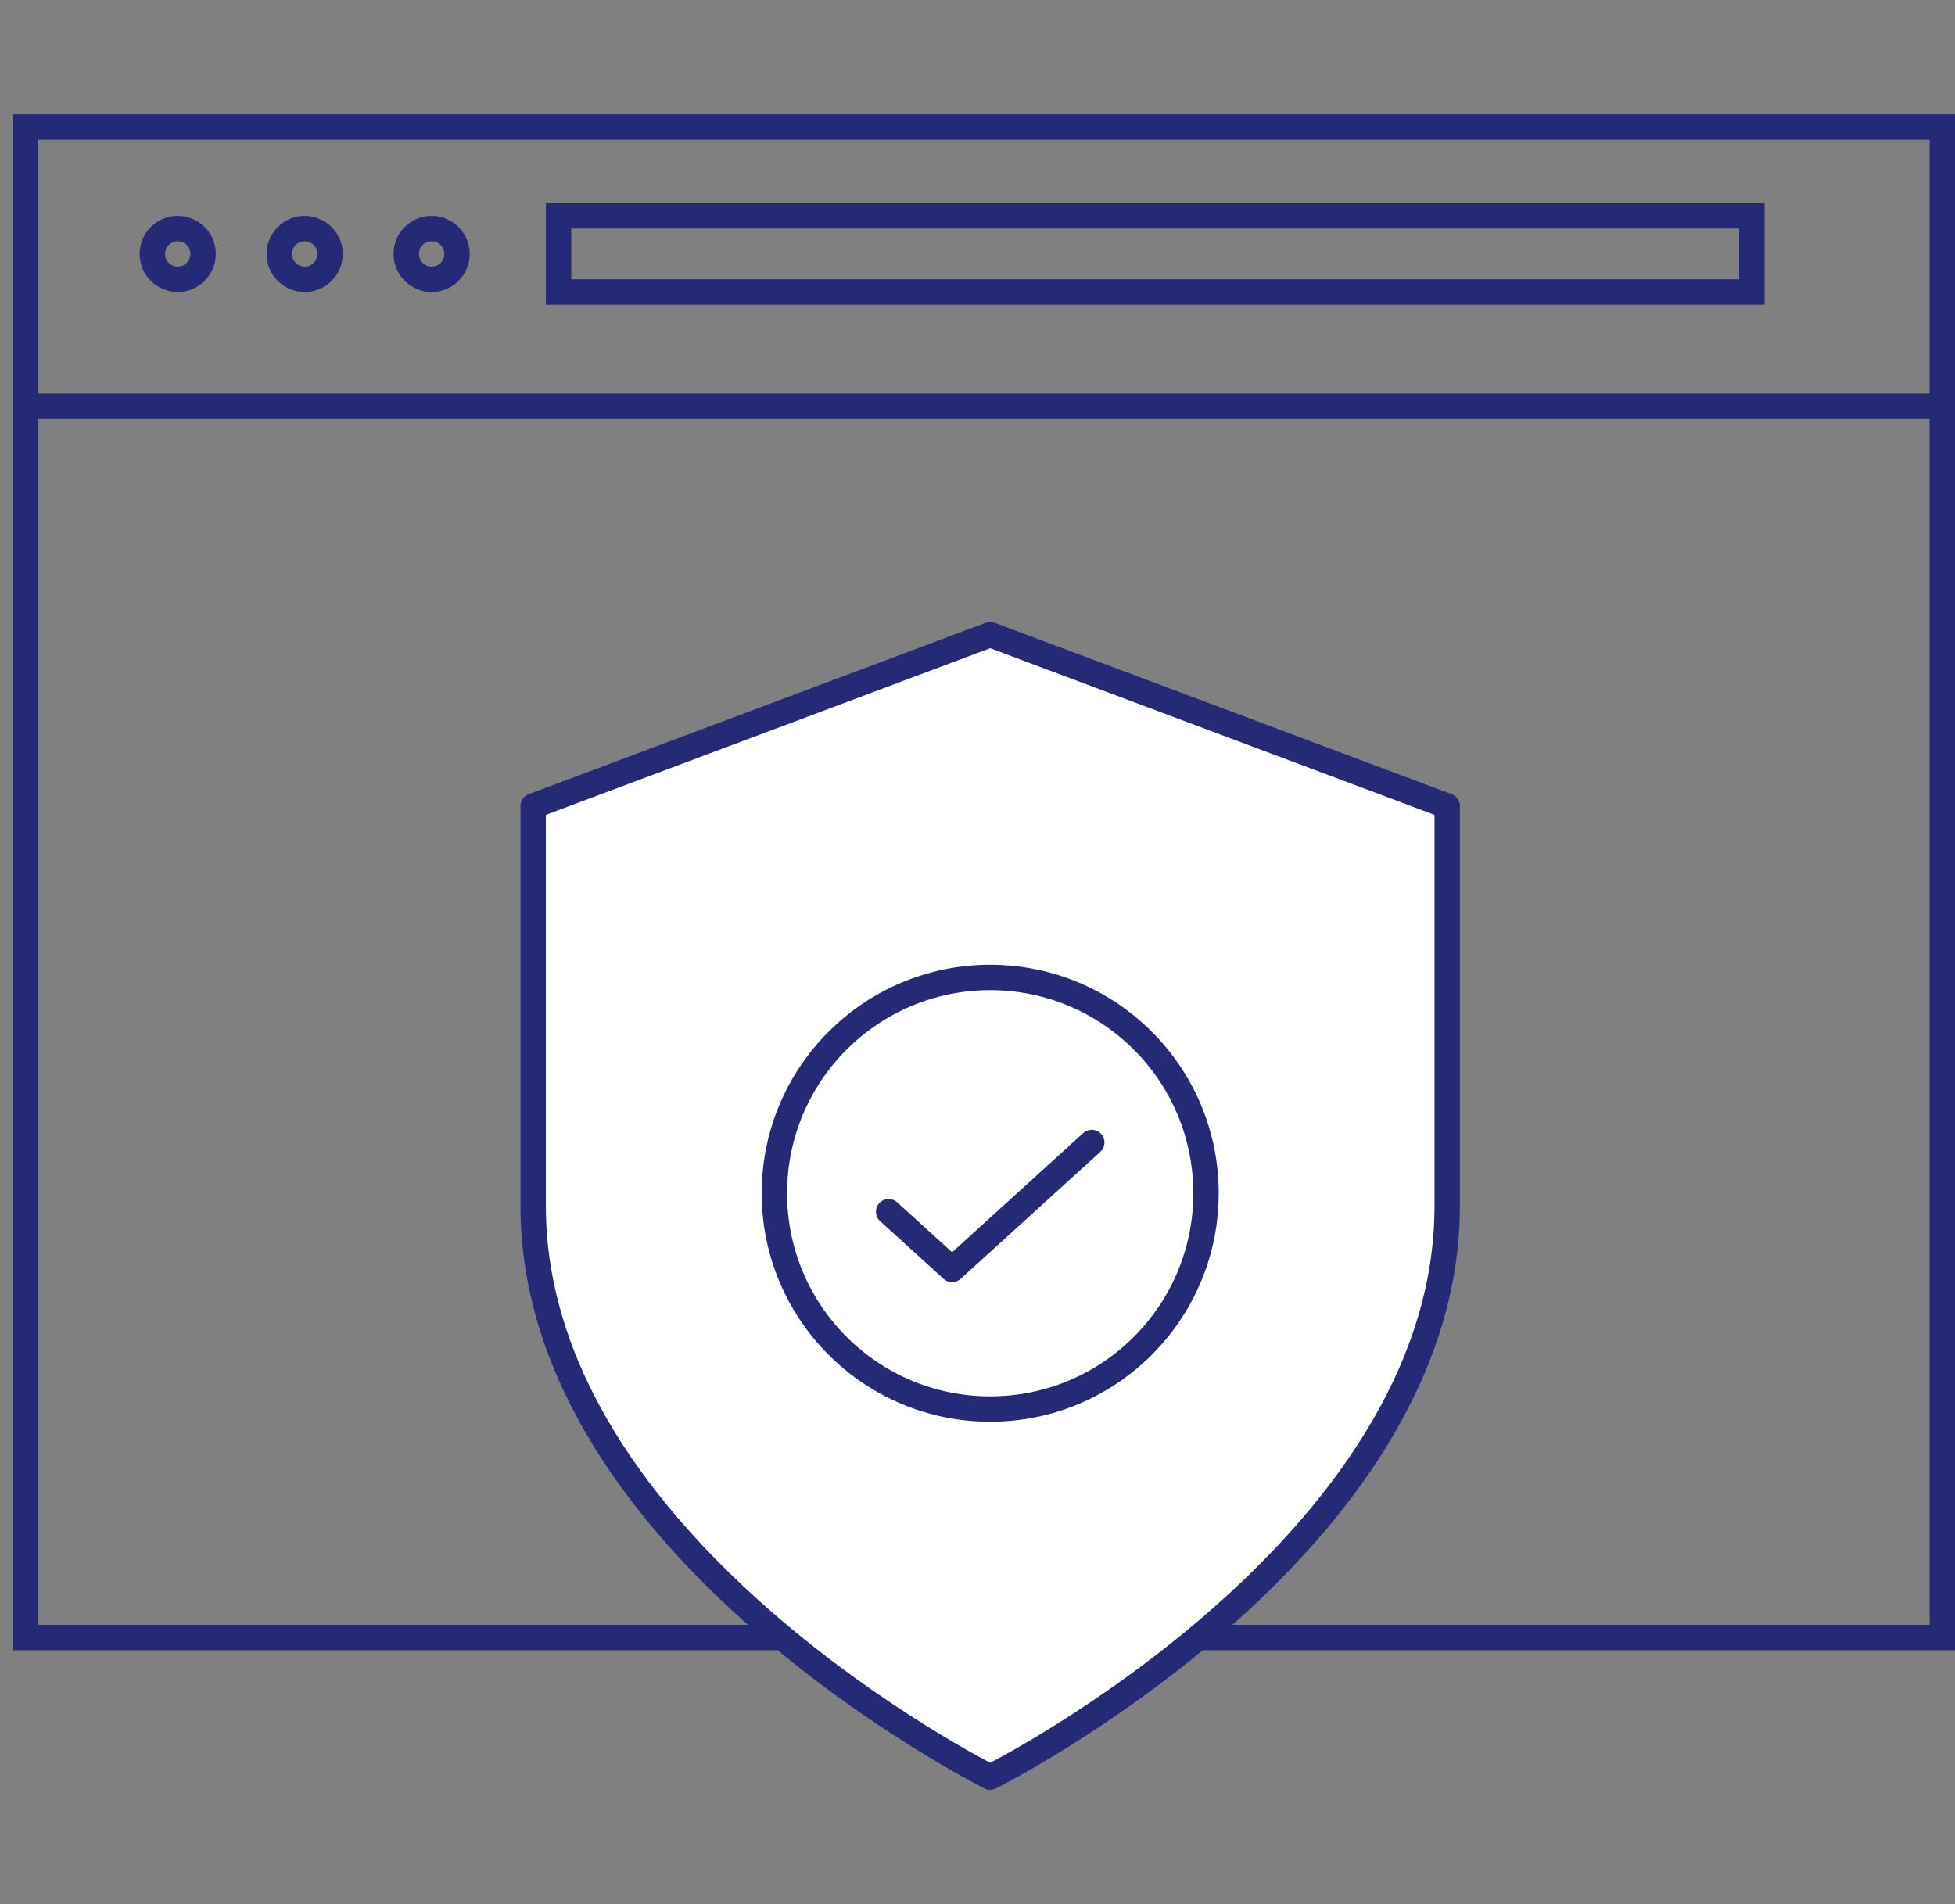
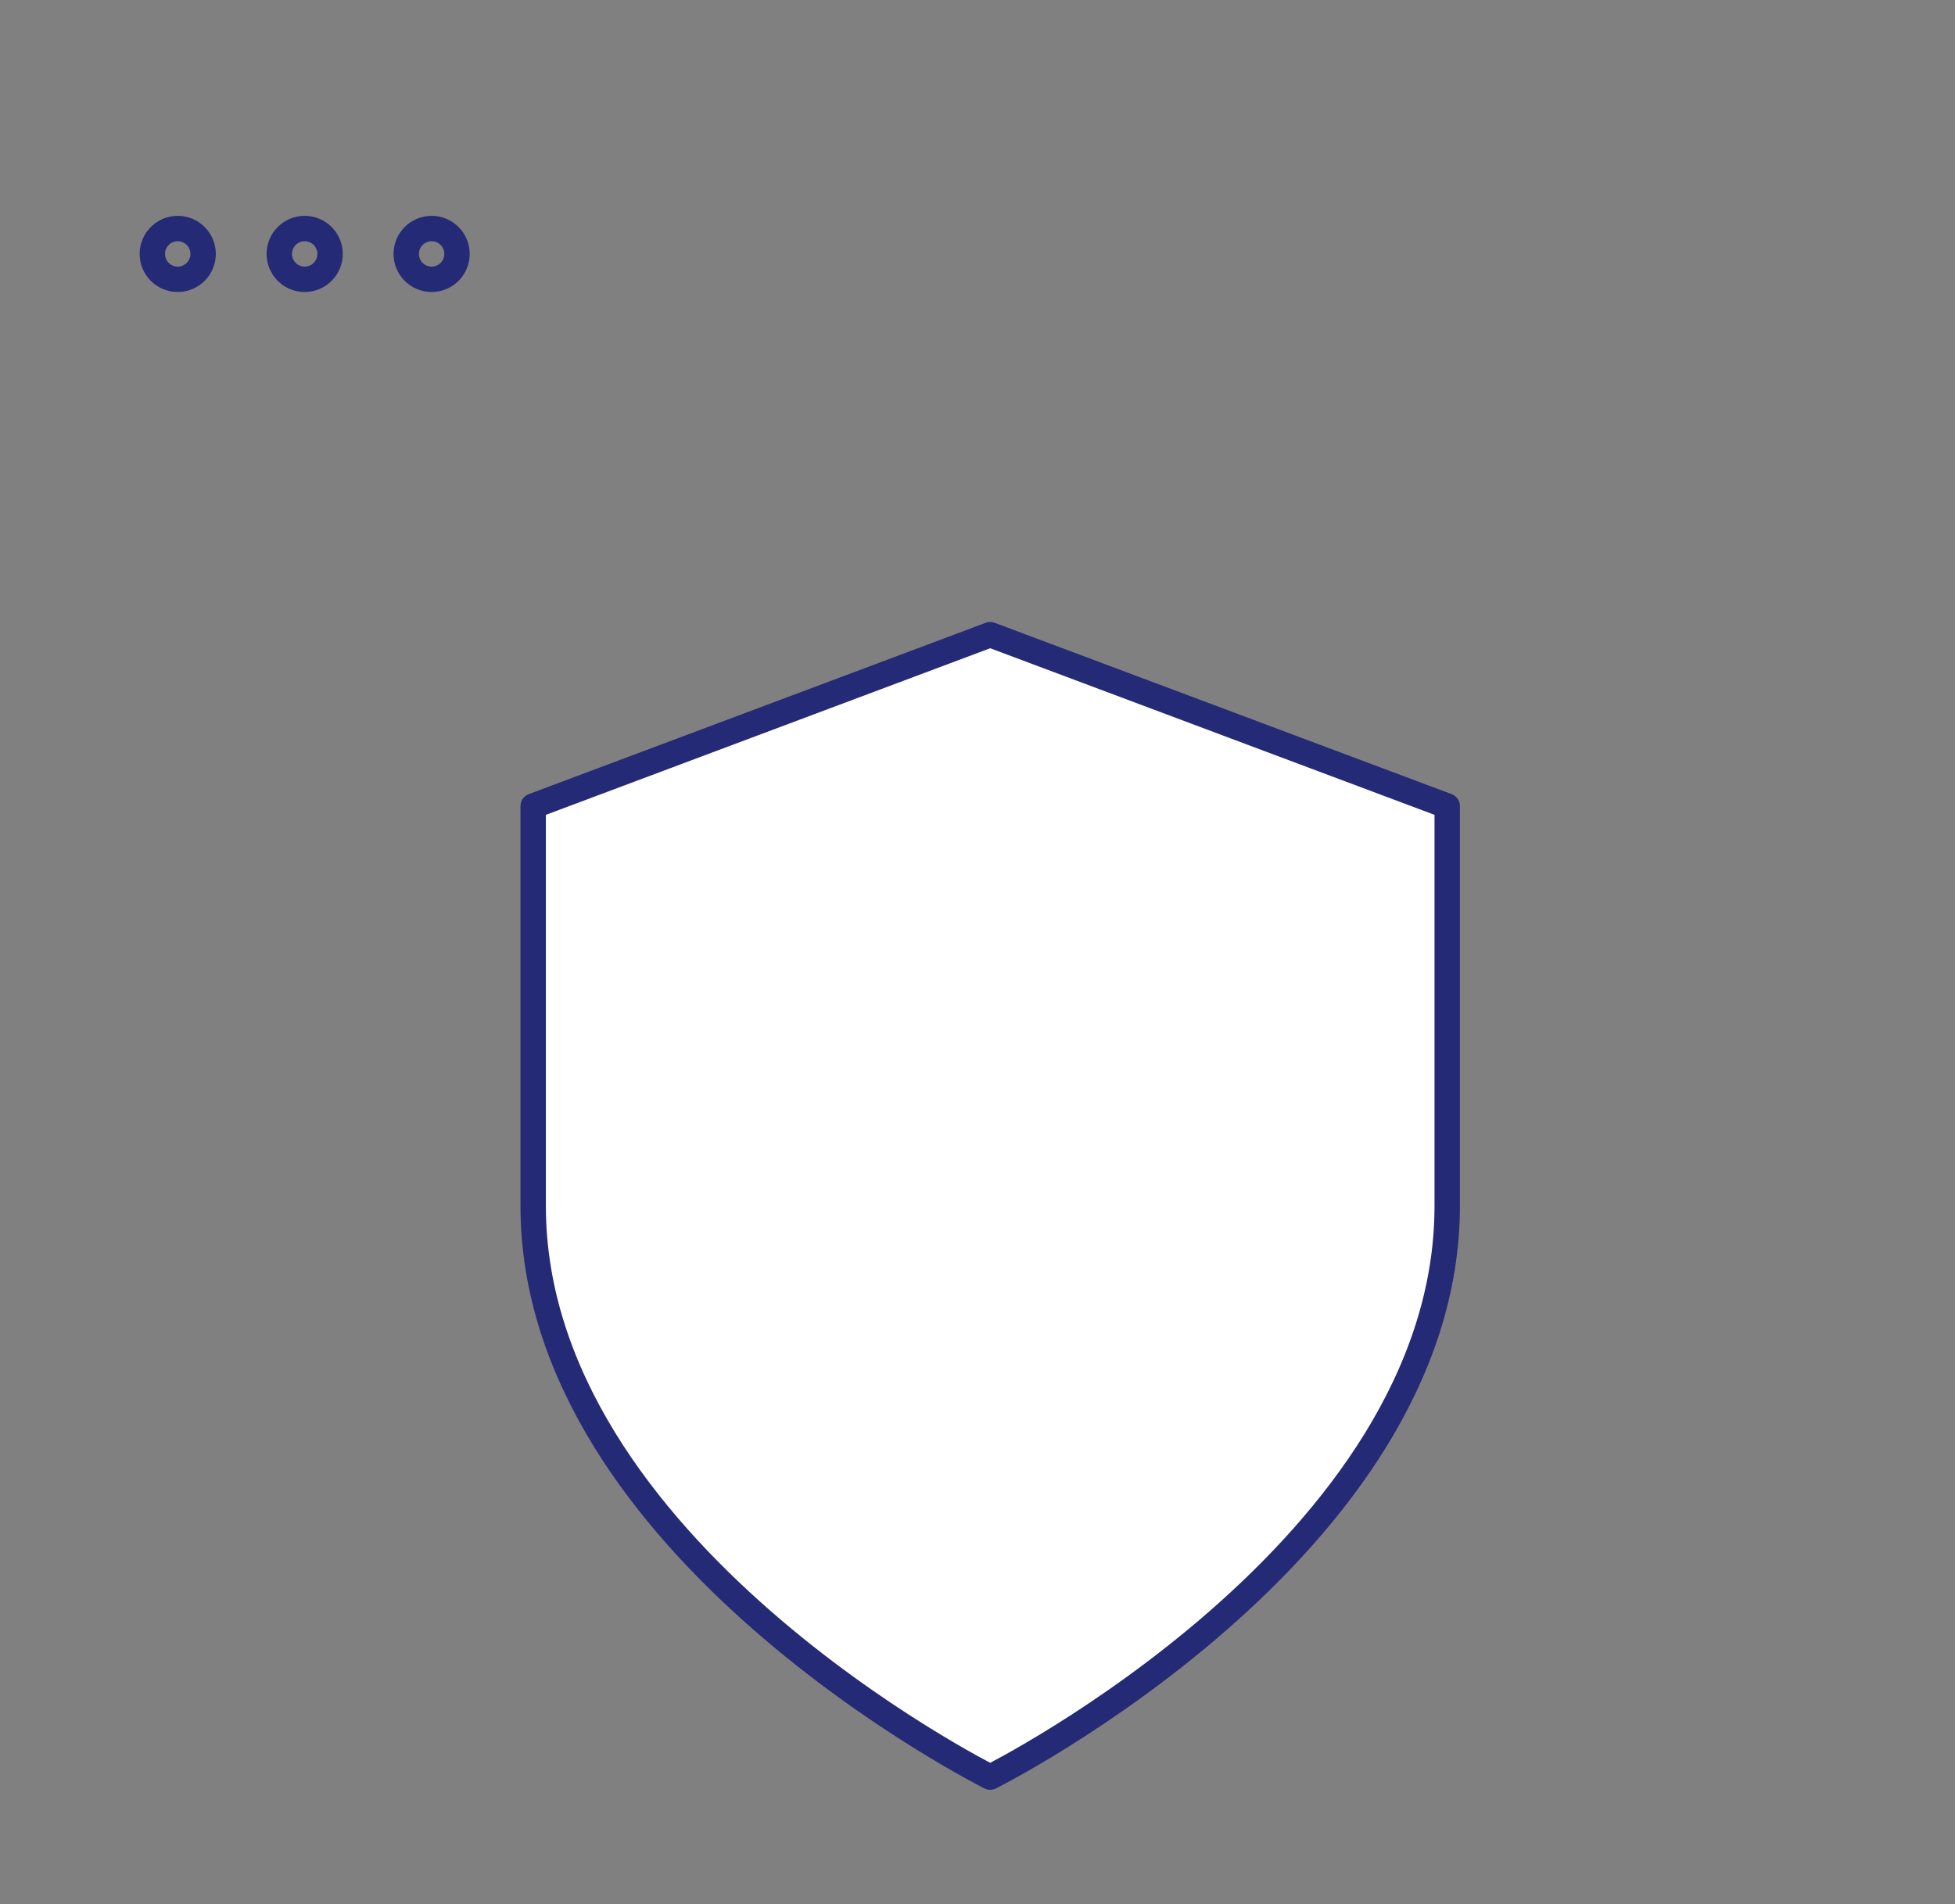
<svg xmlns="http://www.w3.org/2000/svg" width="77" height="75" viewBox="0 0 77 75" fill="none">
  <rect x="0" y="0" width="77" height="75" fill="#808080" stroke="none" />
-   <path d="M1 16.002V5.002H76.5V16.002M1 16.002V64.502H76.5V16.002M1 16.002H76.5M22 8.502V11.502H69V8.502H22Z" stroke="#242A75" />
  <circle cx="7" cy="10.002" r="1" stroke="#242A75" />
  <circle cx="12" cy="10.002" r="1" stroke="#242A75" />
  <circle cx="17" cy="10.002" r="1" stroke="#242A75" />
  <path d="M39 70C39 70 57 61 57 47.5V31.75L39 25L21 31.75V47.5C21 61 39 70 39 70Z" fill="white" stroke="#242A75" stroke-linecap="round" stroke-linejoin="round" />
-   <path d="M43 45.002L37.5 50.002L35 47.729" stroke="#242A75" stroke-linecap="round" stroke-linejoin="round" />
-   <circle cx="39" cy="47.002" r="8.5" stroke="#242A75" />
</svg>